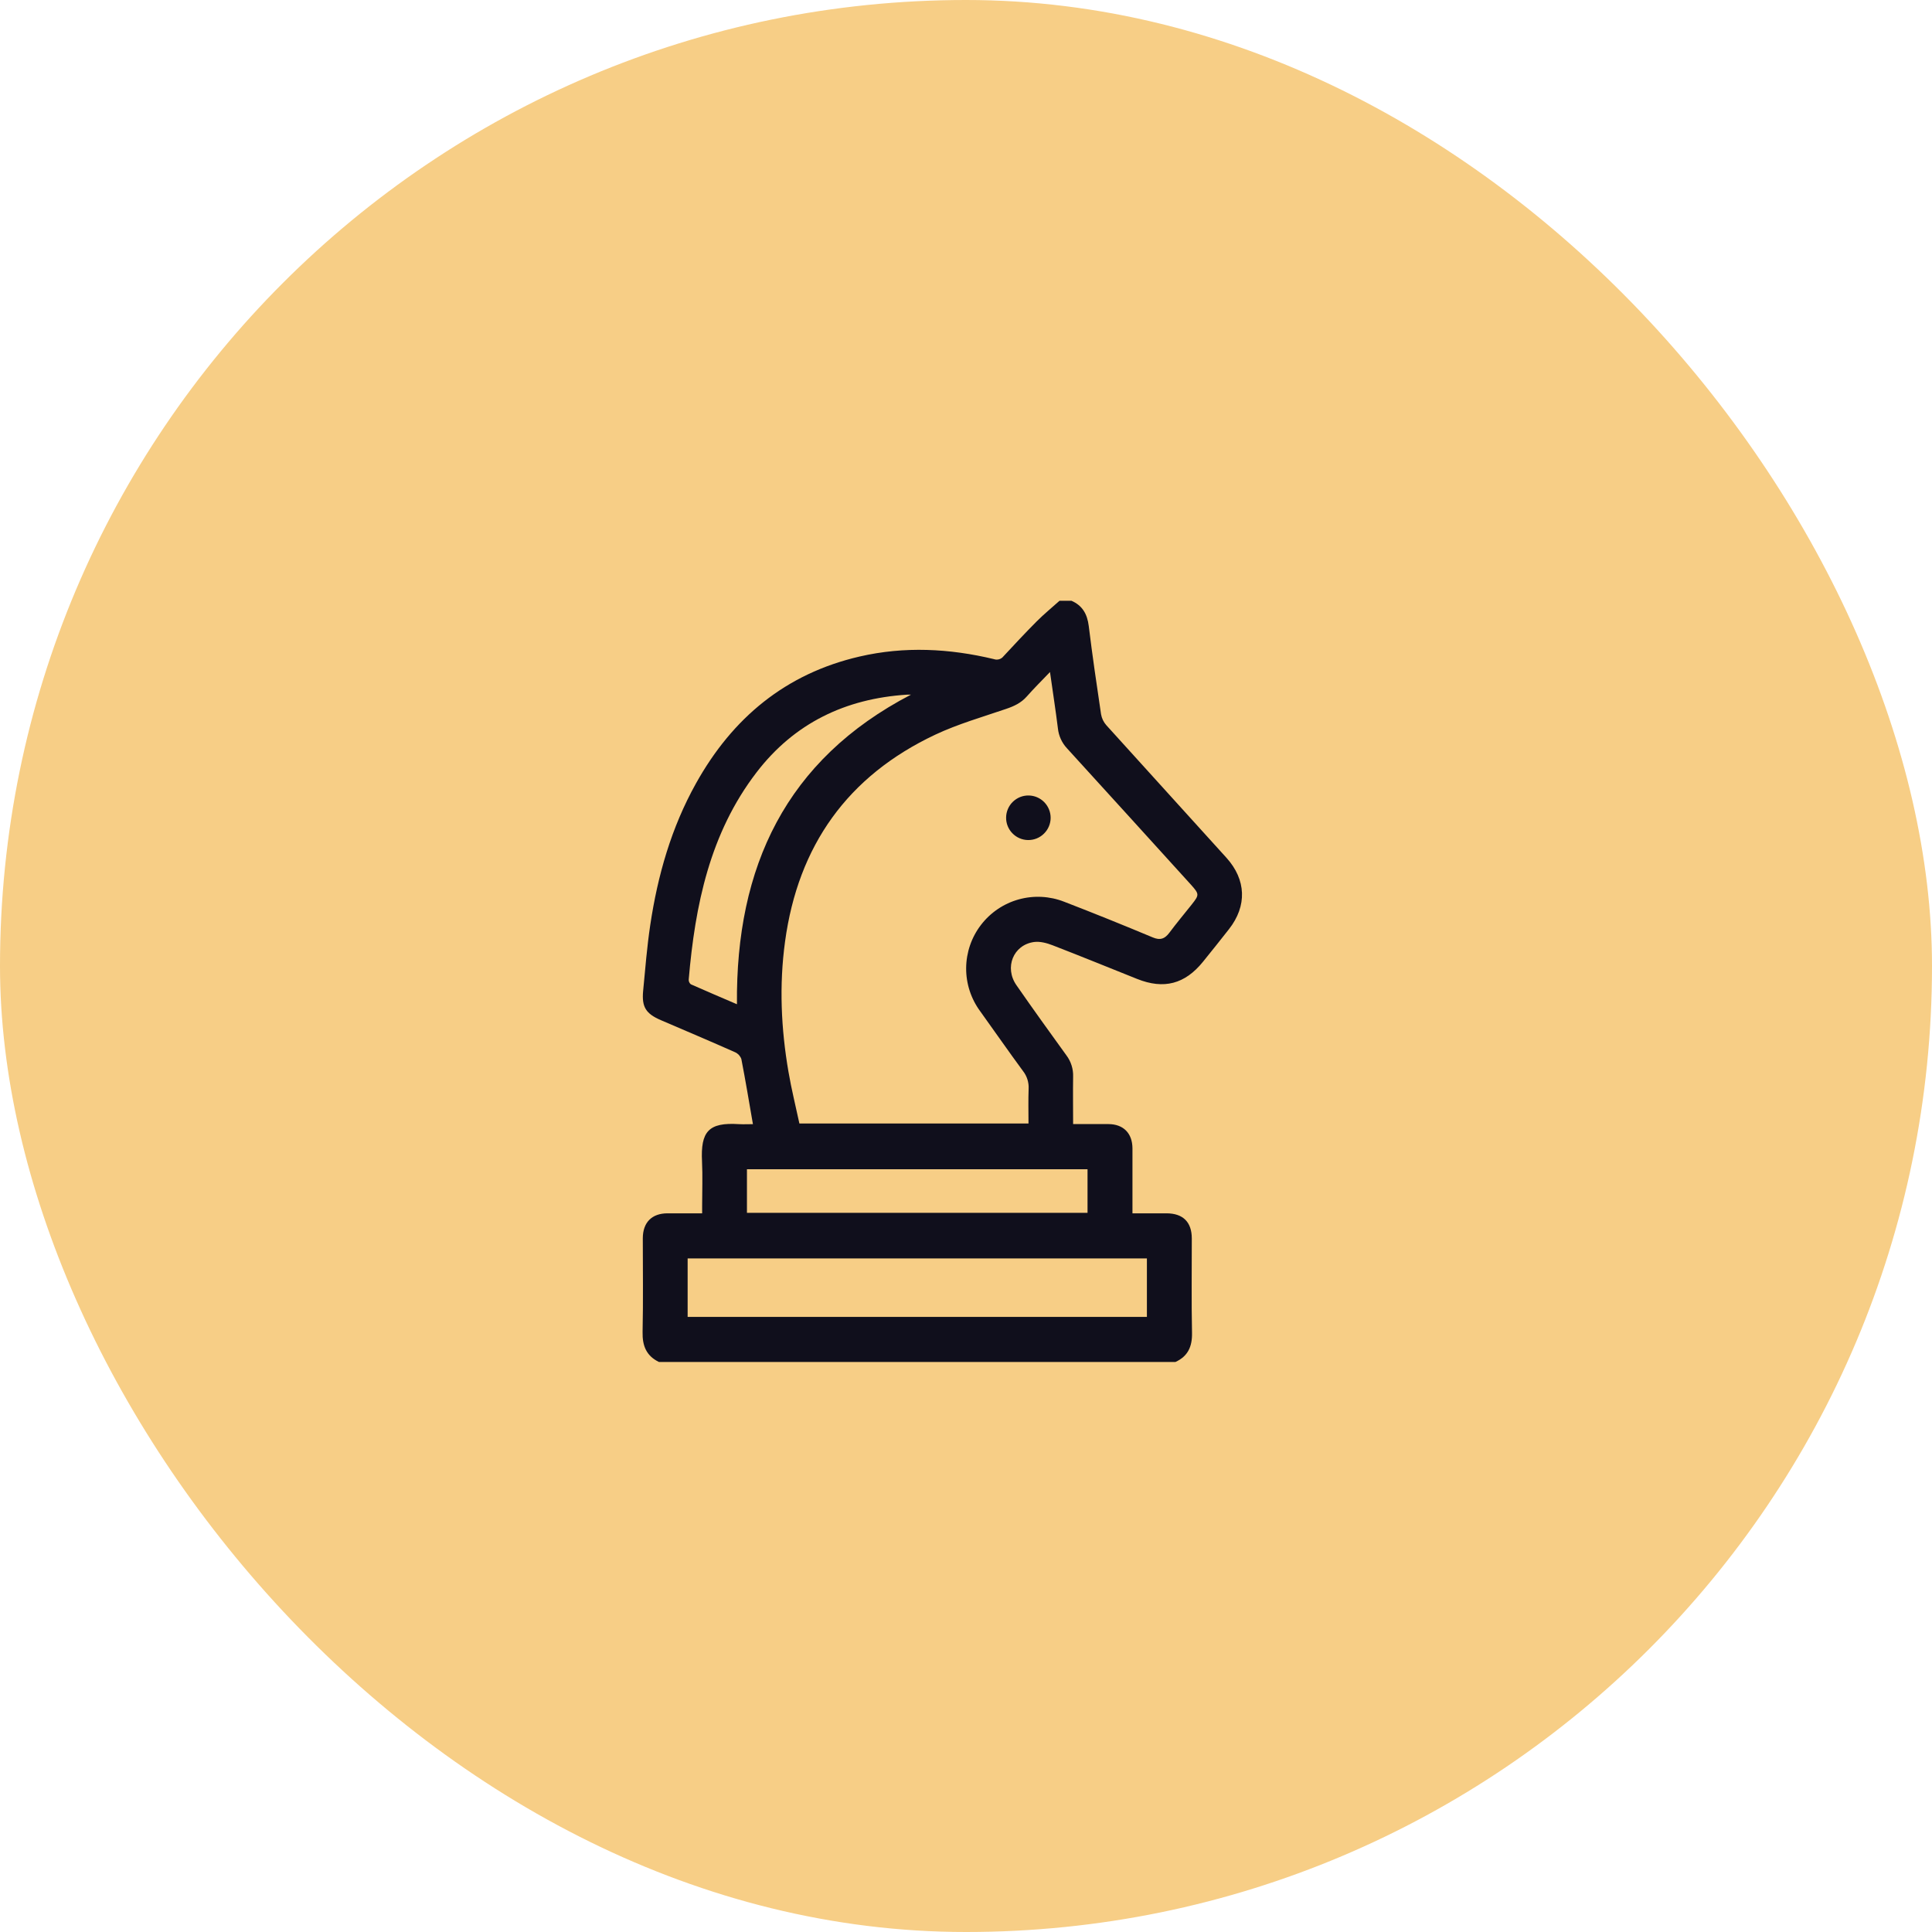
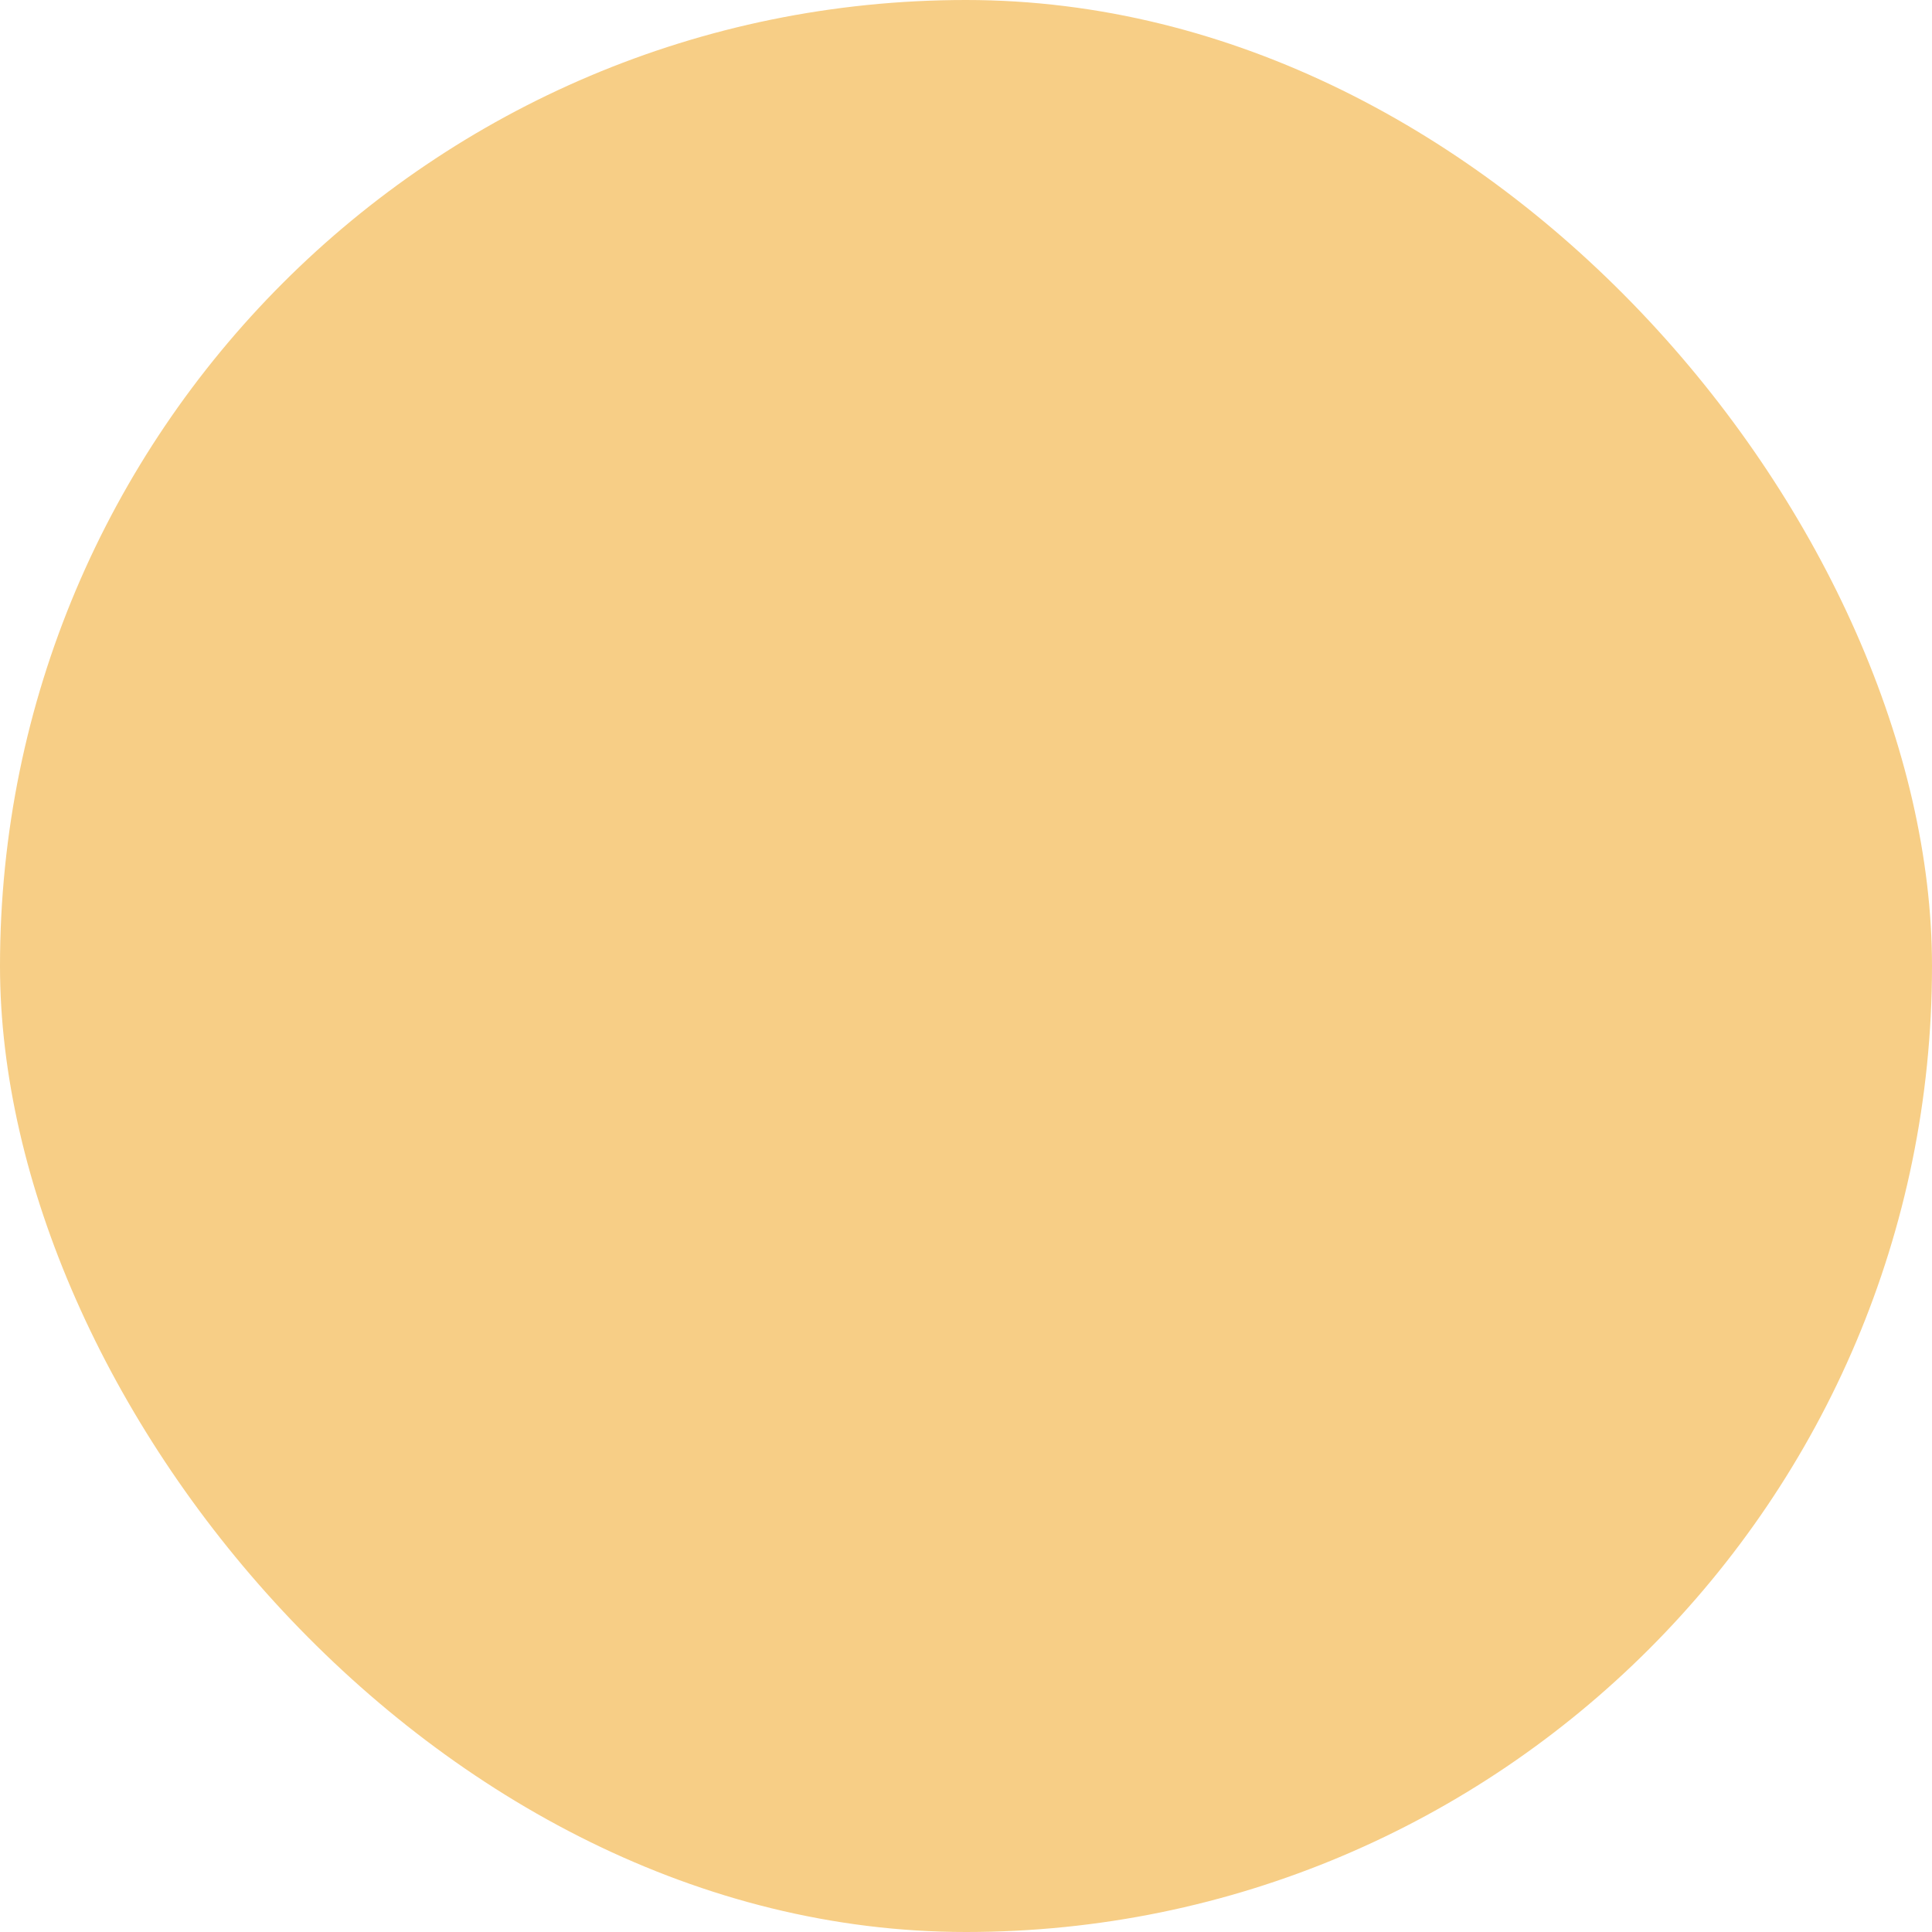
<svg xmlns="http://www.w3.org/2000/svg" width="63" height="63" viewBox="0 0 63 63" fill="none">
  <rect width="63" height="63" rx="31.5" fill="#F7CE86" />
-   <path d="M39.992 27.97C38.685 26.529 37.379 25.088 36.074 23.646C35.986 23.546 35.927 23.423 35.904 23.291C35.761 22.334 35.621 21.376 35.503 20.415C35.455 20.027 35.299 19.746 34.938 19.59H34.55C34.302 19.813 34.043 20.024 33.807 20.261C33.437 20.632 33.08 21.016 32.723 21.4C32.687 21.447 32.638 21.481 32.582 21.497C32.525 21.514 32.465 21.513 32.41 21.493C30.957 21.145 29.494 21.07 28.029 21.409C25.62 21.966 23.886 23.408 22.695 25.546C21.891 26.986 21.445 28.548 21.203 30.17C21.097 30.881 21.04 31.596 20.972 32.311C20.922 32.839 21.062 33.056 21.553 33.267C22.36 33.614 23.169 33.956 23.97 34.312C24.017 34.333 24.06 34.364 24.096 34.402C24.131 34.441 24.158 34.486 24.175 34.535C24.31 35.231 24.426 35.93 24.552 36.657C24.412 36.657 24.255 36.665 24.099 36.657C23.102 36.592 22.843 36.898 22.892 37.877C22.915 38.352 22.896 38.83 22.896 39.306V39.565C22.508 39.565 22.137 39.565 21.769 39.565C21.255 39.565 20.962 39.861 20.961 40.38C20.961 41.397 20.976 42.415 20.954 43.433C20.944 43.885 21.076 44.214 21.489 44.413H38.328C38.737 44.227 38.879 43.91 38.87 43.463C38.849 42.438 38.864 41.411 38.863 40.386C38.863 39.85 38.577 39.567 38.041 39.565C37.679 39.565 37.318 39.565 36.928 39.565V38.438C36.928 38.106 36.928 37.775 36.928 37.443C36.924 36.953 36.633 36.658 36.147 36.655C35.771 36.652 35.394 36.655 34.993 36.655C34.993 36.123 34.985 35.616 34.993 35.11C35.002 34.859 34.924 34.612 34.773 34.412C34.224 33.654 33.678 32.894 33.144 32.125C32.745 31.55 33.04 30.813 33.716 30.718C33.91 30.691 34.133 30.75 34.321 30.823C35.245 31.18 36.162 31.555 37.081 31.922C37.951 32.27 38.639 32.091 39.23 31.359C39.514 31.007 39.797 30.655 40.075 30.299C40.67 29.541 40.639 28.686 39.992 27.97ZM24.031 32.747C23.51 32.523 23.016 32.314 22.526 32.096C22.504 32.077 22.486 32.054 22.474 32.027C22.462 32 22.456 31.971 22.458 31.941C22.666 29.517 23.145 27.175 24.669 25.187C25.903 23.578 27.571 22.78 29.576 22.652C29.62 22.652 29.664 22.652 29.705 22.652C25.626 24.773 23.99 28.269 24.031 32.747ZM37.399 41.035V42.942H22.423V41.035H37.399ZM35.463 38.127V39.549H24.357V38.127H35.463ZM38.864 29.491C38.617 29.8 38.364 30.104 38.127 30.421C37.98 30.614 37.836 30.67 37.593 30.569C36.634 30.168 35.672 29.779 34.702 29.405C34.228 29.219 33.707 29.193 33.218 29.329C32.728 29.465 32.296 29.758 31.987 30.162C31.678 30.565 31.509 31.059 31.505 31.567C31.501 32.075 31.663 32.571 31.966 32.98C32.431 33.626 32.887 34.285 33.361 34.928C33.489 35.092 33.553 35.298 33.542 35.506C33.528 35.877 33.538 36.248 33.538 36.635H26.067C25.949 36.081 25.808 35.52 25.711 34.95C25.469 33.544 25.405 32.128 25.599 30.707C26.024 27.576 27.64 25.302 30.499 23.956C31.238 23.609 32.033 23.381 32.809 23.116C33.068 23.028 33.296 22.922 33.48 22.714C33.712 22.45 33.963 22.203 34.239 21.914C34.33 22.561 34.423 23.155 34.497 23.752C34.522 23.994 34.626 24.221 34.791 24.399C36.145 25.884 37.496 27.371 38.845 28.859C39.108 29.155 39.108 29.183 38.864 29.49V29.491ZM34.26 26.668C34.26 26.764 34.24 26.859 34.203 26.948C34.166 27.036 34.111 27.117 34.042 27.184C33.974 27.252 33.892 27.305 33.803 27.341C33.714 27.377 33.618 27.394 33.522 27.393C33.426 27.391 33.332 27.371 33.245 27.333C33.157 27.295 33.078 27.24 33.012 27.171C32.945 27.103 32.893 27.022 32.858 26.933C32.823 26.844 32.806 26.749 32.808 26.654C32.809 26.559 32.83 26.464 32.868 26.377C32.906 26.289 32.96 26.21 33.029 26.144C33.098 26.078 33.179 26.025 33.267 25.99C33.356 25.955 33.451 25.938 33.546 25.94C33.737 25.943 33.919 26.022 34.052 26.158C34.185 26.294 34.26 26.477 34.26 26.668Z" fill="#100F1C" />
</svg>